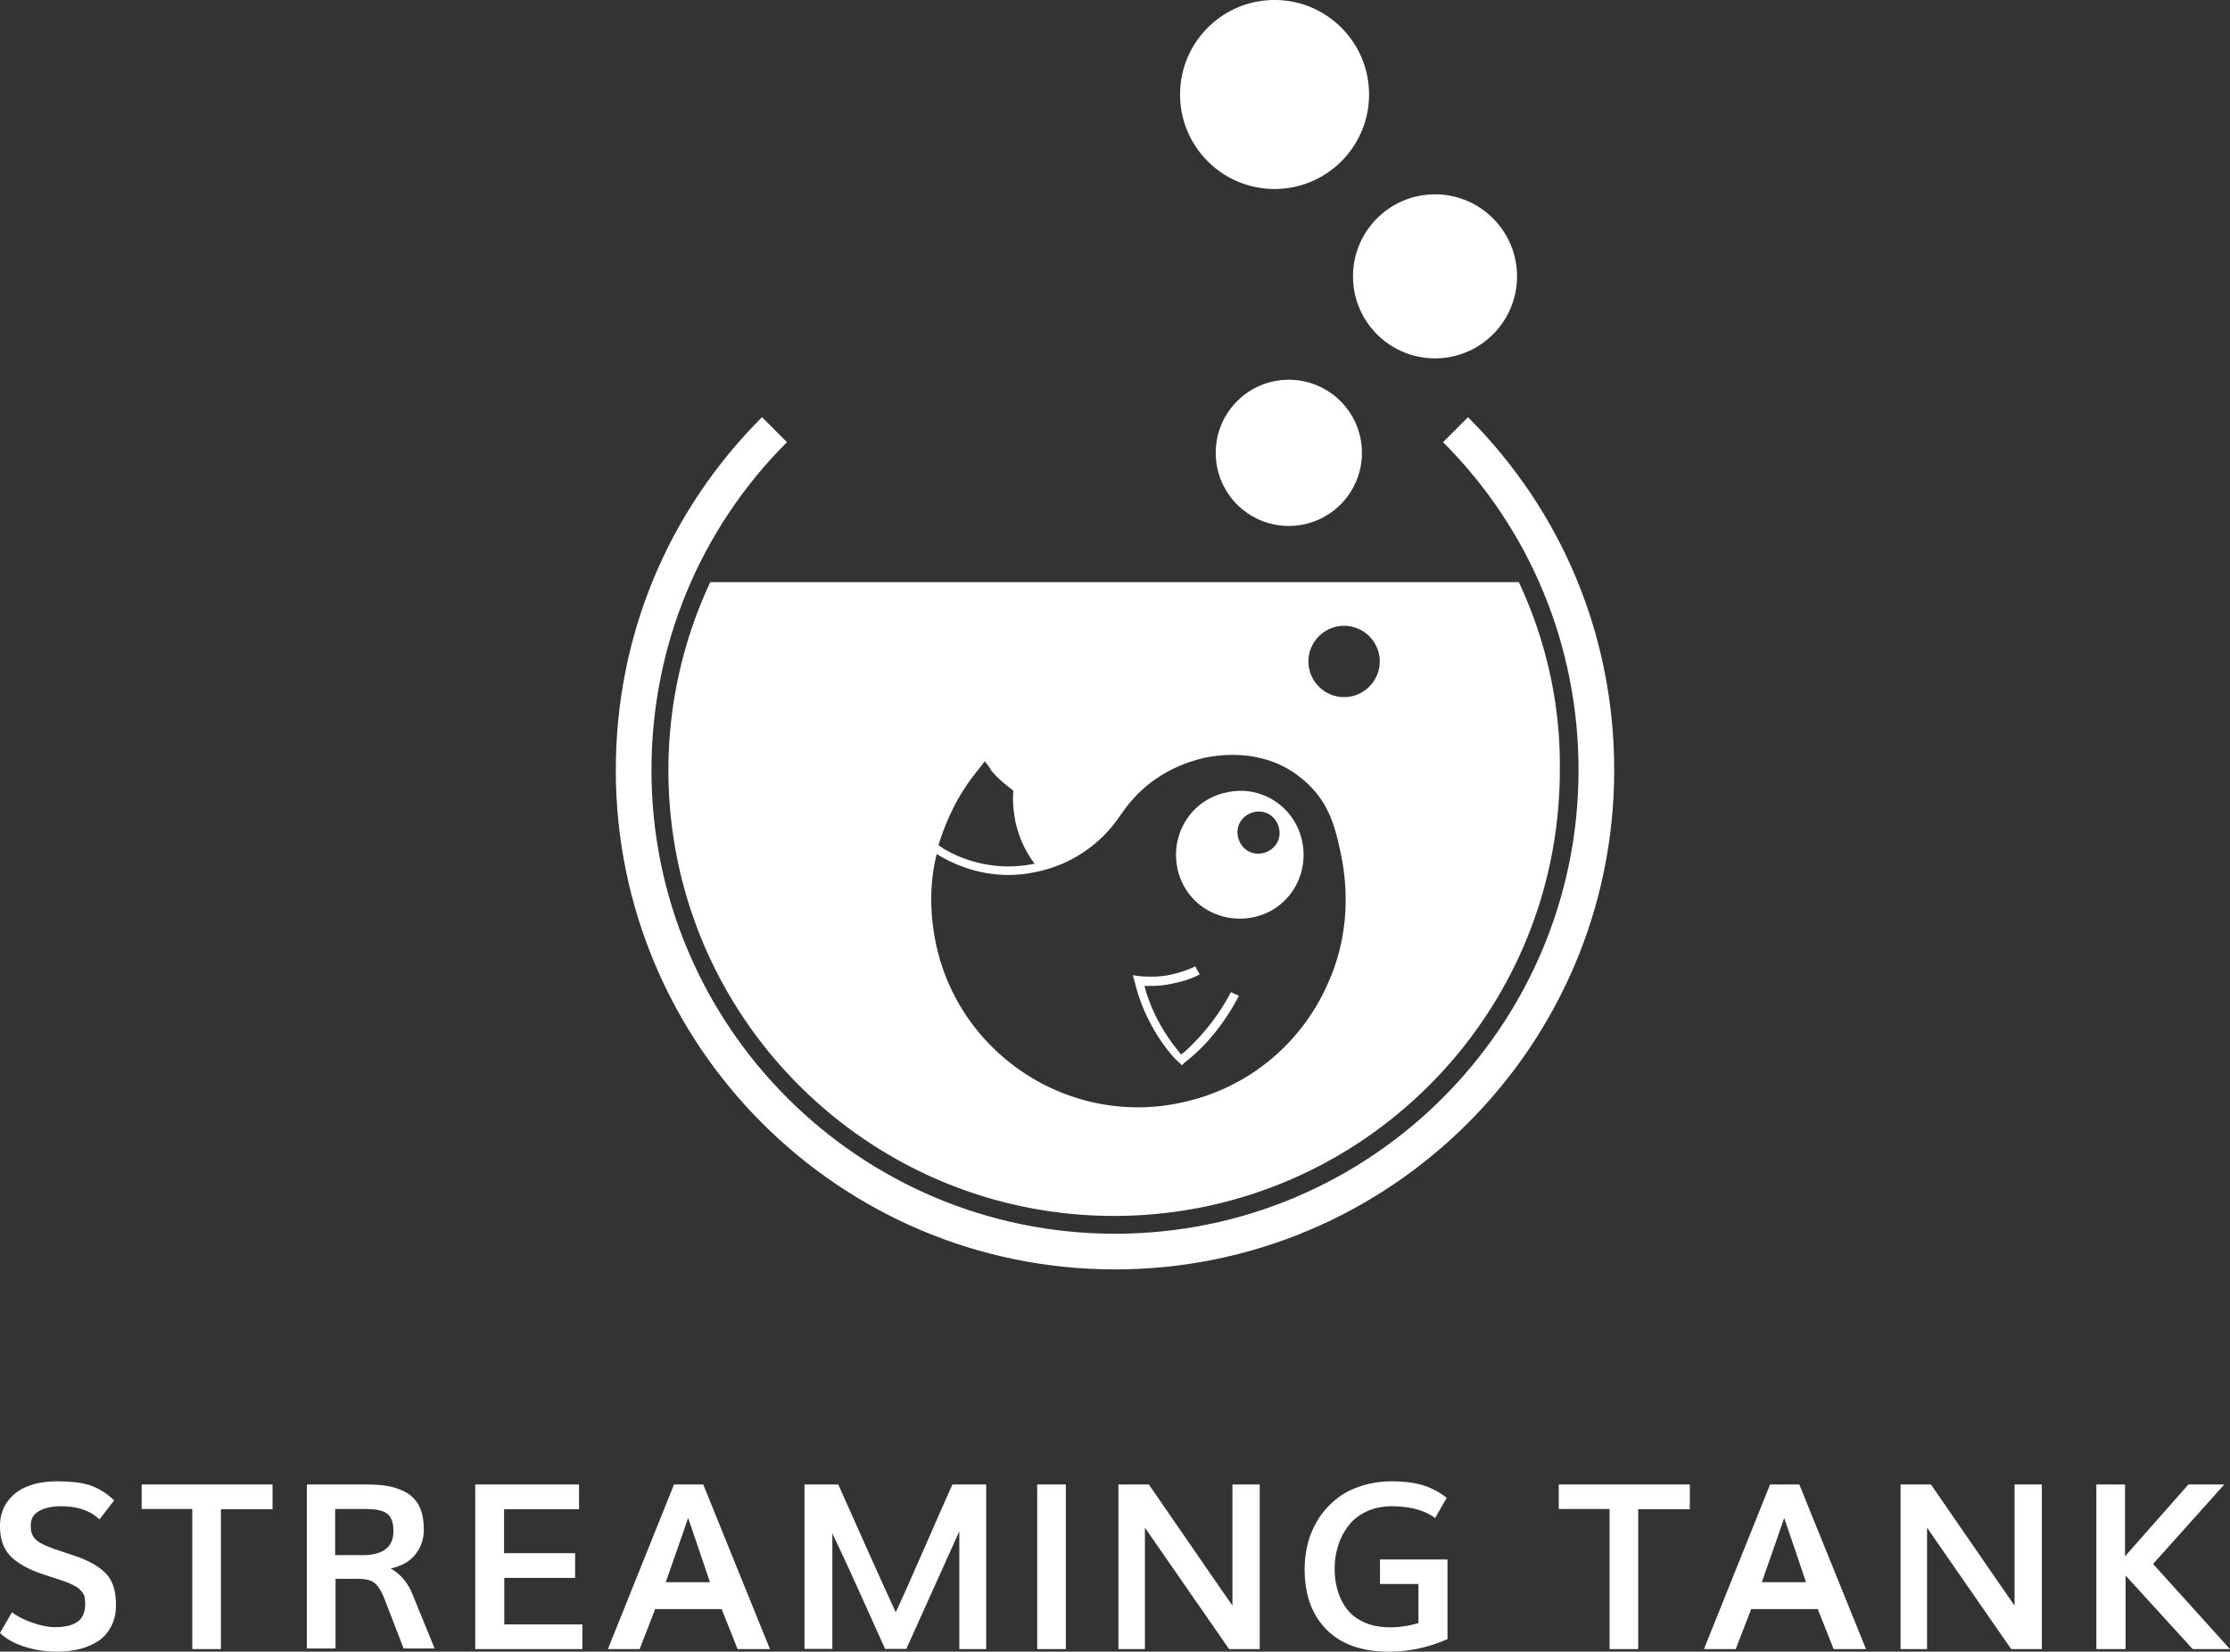
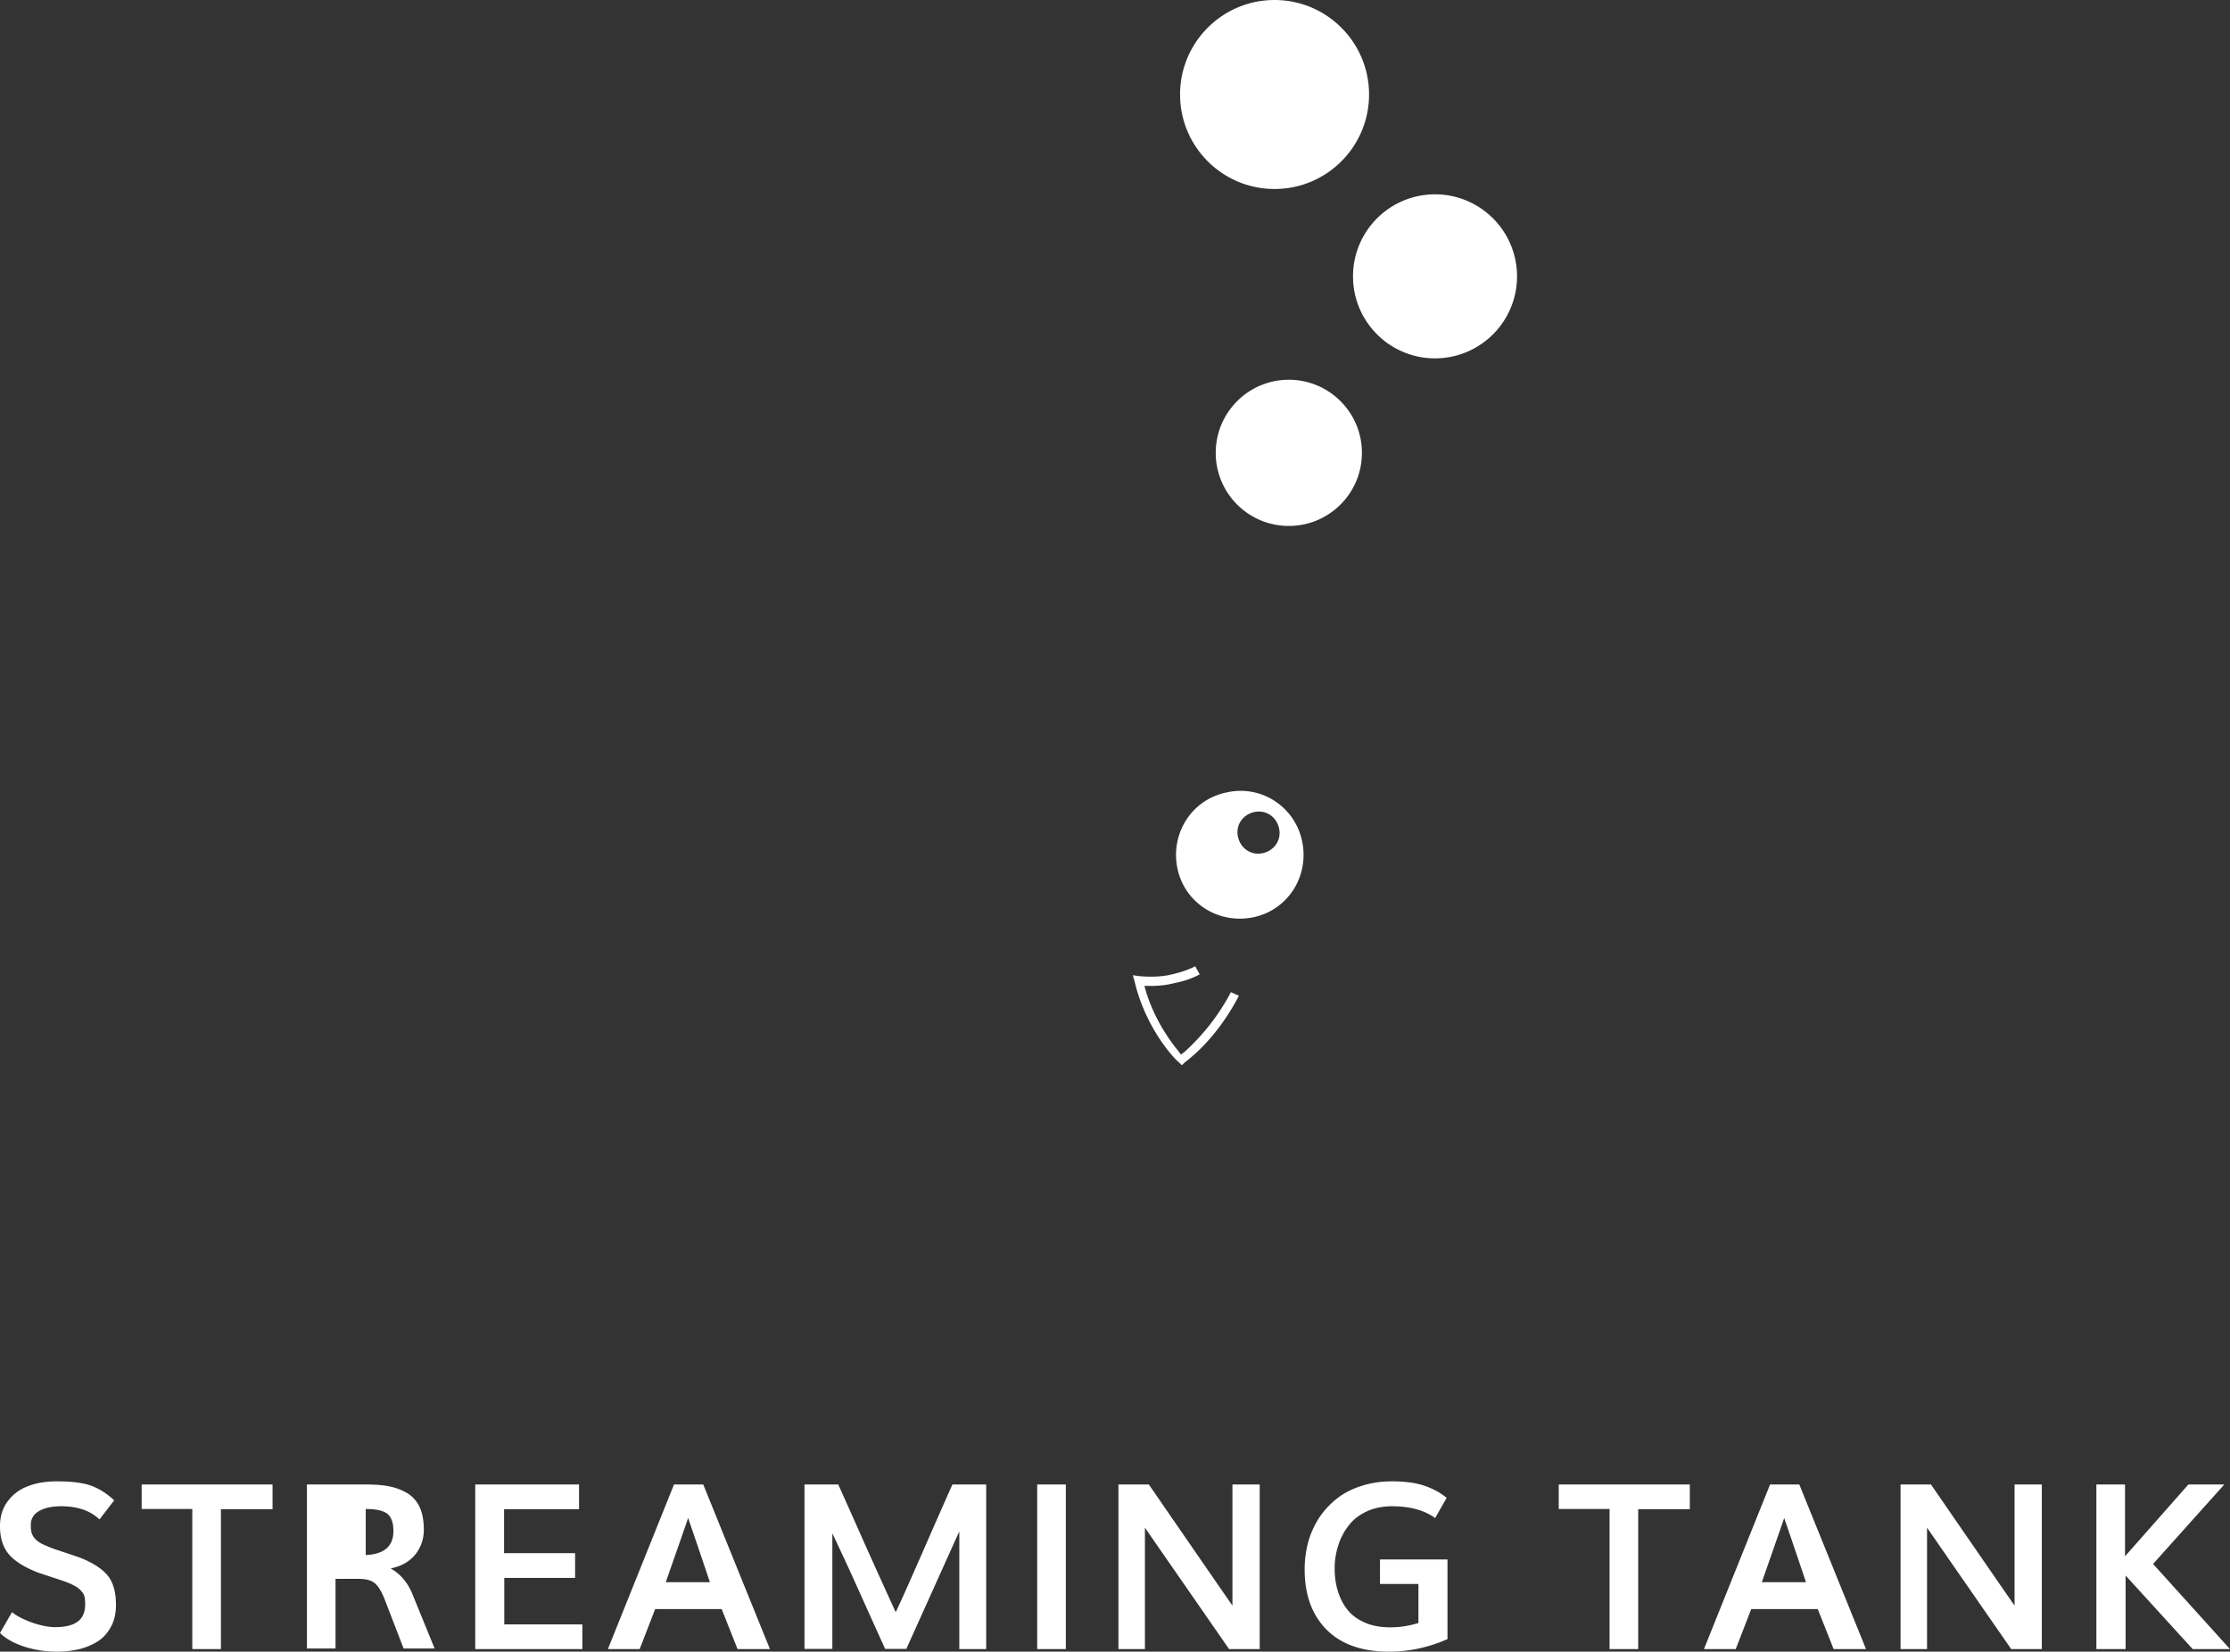
<svg xmlns="http://www.w3.org/2000/svg" width="776.547" height="575.147">
  <rect width="100%" height="100%" fill="#333333" stroke="none" />
  <g fill="#fff">
-     <path d="M388.273 442.036c-95.92 0-173.834-77.916-173.834-173.835 0-46.561 18.005-90.02 50.909-122.924l8.692 8.691c-30.421 30.421-47.184 71.087-47.184 114.233 0 89.091 72.328 161.418 161.417 161.418 89.09 0 161.418-72.327 161.418-161.418 0-43.146-16.763-83.812-47.184-114.233l8.692-8.69c32.905 32.903 50.909 76.362 50.909 122.923 0 95.919-77.916 173.835-173.835 173.835" />
-     <path d="M468.05 242.748c-6.829 0-12.417-5.588-12.417-12.417 0-6.828 5.588-12.416 12.418-12.416 6.829 0 12.416 5.588 12.416 12.416 0 6.829-5.587 12.417-12.416 12.417zm-5.898 100.264c-9.001 20.177-27.316 36.01-50.908 40.976-38.803 8.381-77.295-16.763-85.365-55.565-2.174-10.554-2.174-21.108.31-31.042 9.934 6.21 22.35 9.003 34.767 6.21a46.083 46.083 0 0028.87-19.247c.309-.31.62-.93.93-1.241 6.519-9.623 16.452-16.454 28.87-19.247 12.417-2.483 24.522-.31 33.525 7.14 9.622 7.761 11.796 16.763 13.968 27.317 3.105 15.831 1.241 31.352-4.967 44.699zm-122.615-73.568c1.242-1.552 2.172-2.795 3.415-4.347.62.932 1.552 1.863 2.172 3.104 2.173 2.795 4.967 4.968 7.761 7.14-.31 3.416 0 6.83.62 10.244.311 1.863.932 3.726 1.554 5.588 1.241 3.415 3.104 6.83 5.276 9.623h-.311c-10.553 2.173-21.108.31-29.8-4.345-1.241-.622-2.172-1.243-3.413-2.174 2.793-9.002 6.829-17.382 12.726-24.833zm189.355-66.74h-281.55a154.477 154.477 0 00-14.587 65.497c0 85.676 69.532 155.21 155.208 155.21 85.674 0 155.209-69.534 155.209-155.21.31-23.28-4.968-45.63-14.28-65.497" />
-     <path d="M431.421 346.737l-2.794-1.241c-4.035 7.76-9.622 14.9-16.142 20.797l-1.241.932-.932-1.241c-2.793-3.416-8.07-10.555-11.175-20.488l-.621-2.172h2.173c2.794 0 5.588-.312 8.071-.932 3.104-.62 6.208-1.552 9.003-3.105l-1.552-2.792c-2.483 1.24-5.278 2.173-8.071 2.792-3.725.933-7.761.933-11.485.621l-2.174-.31.622 2.174c4.034 17.072 14.589 27.625 15.209 27.937l1.243 1.242.93-.932c7.76-5.899 14.28-14.279 18.936-23.282M439.803 297.07c-4.036.933-7.76-1.551-8.692-5.587-.932-4.035 1.552-7.76 5.588-8.691 4.034-.932 7.76 1.552 8.692 5.587.93 4.036-1.552 7.761-5.588 8.692zm-12.728-21.107c-12.106 2.484-19.556 14.278-17.072 26.385 2.482 12.105 14.28 19.556 26.385 17.073 12.107-2.482 19.557-14.278 17.072-26.386-2.483-12.106-14.279-19.866-26.385-17.072M448.804 132.239c14.059 0 25.455 11.397 25.455 25.454 0 14.059-11.396 25.455-25.455 25.455-14.057 0-25.455-11.396-25.455-25.455 0-14.057 11.398-25.454 25.455-25.454M499.713 67.673c15.772 0 28.558 12.786 28.558 28.558 0 15.773-12.786 28.558-28.558 28.558-15.773 0-28.558-12.785-28.558-28.558 0-15.772 12.785-28.558 28.558-28.558M443.839.001c18.17 0 32.902 14.732 32.902 32.904 0 18.174-14.732 32.906-32.902 32.906-18.174 0-32.906-14.732-32.906-32.906 0-18.172 14.732-32.904 32.906-32.904M19.952 575.147c-3.963 0-7.721-.546-11.343-1.708-3.621-1.162-6.49-2.733-8.609-4.783l4.168-7.243c1.845 1.435 4.305 2.664 7.243 3.69 3.007 1.025 5.603 1.504 7.857 1.504 3.554 0 6.15-.684 7.859-1.983 1.707-1.297 2.527-3.28 2.527-6.012 0-1.025-.068-1.913-.205-2.528-.136-.616-.478-1.299-1.093-1.982-.547-.683-1.366-1.367-2.46-1.914-1.093-.615-2.528-1.23-4.373-1.844-.82-.273-2.118-.683-3.963-1.297a7121.7 7121.7 0 00-4.1-1.369c-4.714-1.775-8.13-3.894-10.25-6.284-2.185-2.529-3.21-5.809-3.21-9.977 0-3.347.888-6.217 2.665-8.609 1.777-2.392 4.1-4.168 7.038-5.261 2.938-1.162 6.286-1.708 10.044-1.708 5.124 0 9.087.478 11.957 1.502 2.801 1.025 5.535 2.734 8.063 5.125l-5.125 6.629c-3.21-3.076-7.72-4.579-13.392-4.579-3.143 0-5.67.547-7.584 1.64-1.982 1.093-2.938 2.733-2.938 4.919 0 1.095.068 1.982.273 2.665a5.215 5.215 0 001.162 2.05c.615.683 1.434 1.298 2.527 1.845 1.094.547 2.597 1.161 4.442 1.845.683.204 2.05.684 4.1 1.367 2.117.682 3.621 1.229 4.646 1.57 4.647 1.846 7.926 4.034 9.77 6.423 1.846 2.392 2.734 5.74 2.734 10.045 0 2.87-.547 5.4-1.709 7.515-1.161 2.188-2.664 3.896-4.577 5.125-1.914 1.231-4.1 2.12-6.423 2.734-2.46.547-4.988.888-7.72.888M66.96 574.259v-48.787H49.334v-8.54h45.575v8.61H76.937v48.717H66.96M116.704 541.53h9.566c7.106 0 10.727-2.8 10.727-8.336 0-3.007-.752-5.057-2.254-6.15-1.503-1.093-3.963-1.572-7.38-1.572h-10.66v16.057zm-9.84 32.729v-57.327H127.5c3.143 0 5.876.204 8.2.684a19.956 19.956 0 016.217 2.39c1.844 1.162 3.28 2.802 4.236 4.851.958 2.119 1.435 4.715 1.435 7.79 0 3.212-.956 6.082-2.87 8.54-1.913 2.461-4.782 4.169-8.677 4.989 3.416 1.913 5.944 4.92 7.584 8.95l7.722 18.928H140.55l-6.56-17.014c-1.093-2.801-2.255-4.715-3.484-5.74-1.231-1.024-3.143-1.503-5.74-1.503h-7.926v24.257h-9.976v.205M165.49 574.259v-57.327h36.146v8.61h-26.101v15.305h24.734v8.608h-24.666v16.194h27.194v8.61h-37.306M231.837 550.959h15.374a3016.816 3016.816 0 00-7.586-22.343c-1.706 4.988-4.304 12.367-7.788 22.343zm-20.157 23.3l23.027-57.327h10.181l23.23 57.327h-11.274l-5.533-13.939h-23.164l-5.398 13.939H211.68M280.145 574.259v-57.327h11.751c.821 1.776 3.69 8.199 8.61 19.268a2816.935 2816.935 0 0011.411 25.213c2.05-4.373 4.099-8.952 6.218-13.801a3321.623 3321.623 0 007.38-16.81c2.801-6.354 4.85-11 6.149-13.87h11.752v57.327h-9.36v-40.996c-1.367 3.006-7.517 16.672-18.45 40.927h-7.378c-1.367-3.006-3.28-7.242-5.74-12.709a4519.779 4519.779 0 00-6.764-14.964c-2.05-4.441-4.032-8.677-5.877-12.572v40.245h-9.702v.069M361.181 574.259v-57.327h9.976v57.327h-9.976M389.47 574.259v-57.327h10.59c18.175 26.375 27.879 40.45 29.108 42.158v-42.158h9.497v57.327h-10.658c-17.63-25.42-27.4-39.494-29.314-42.295v42.295h-9.224M483.624 575.147c-9.428 0-16.672-2.596-21.728-7.72-5.056-5.126-7.584-12.095-7.584-20.91 0-3.28.41-6.422 1.23-9.497.82-3.007 2.12-5.808 3.758-8.404 1.708-2.597 3.759-4.783 6.15-6.696 2.391-1.913 5.262-3.416 8.54-4.442 3.28-1.093 6.902-1.64 10.729-1.64 2.733 0 5.192.206 7.378.547 2.188.41 4.1.956 5.672 1.64 1.571.683 2.734 1.299 3.484 1.776a30.33 30.33 0 012.53 1.776l-4.032 7.039c-3.758-2.733-8.746-4.1-15.032-4.1-3.28 0-6.287.615-8.883 1.845-2.597 1.23-4.716 2.87-6.287 4.987-1.572 2.05-2.801 4.375-3.552 6.901-.821 2.53-1.23 5.126-1.23 7.927 0 3.007.409 5.74 1.23 8.268.819 2.458 1.98 4.646 3.552 6.49 1.571 1.846 3.623 3.213 6.082 4.238 2.46 1.024 5.329 1.501 8.541 1.501 3.143 0 6.423-.477 9.77-1.5v-13.6h-13.391v-8.54h23.505v27.742c-6.492 2.87-13.325 4.372-20.432 4.372M560.495 574.259v-48.787h-17.698v-8.54h45.643v8.61h-17.97v48.717h-9.975M613.516 550.959h15.375a3016.816 3016.816 0 00-7.586-22.343c-1.708 4.988-4.304 12.367-7.789 22.343zm-20.156 23.3l23.027-57.327h10.18l23.232 57.327h-11.275l-5.533-13.939h-23.164l-5.398 13.939H593.36M661.824 574.259v-57.327h10.59c18.177 26.375 27.878 40.45 29.109 42.158v-42.158h9.497v57.327h-10.659c-17.629-25.42-27.4-39.494-29.312-42.295v42.295h-9.225M730.015 574.259v-57.327h9.977v25.008l22.07-25.008h12.503l-24.802 27.673 26.784 29.654h-12.983l-23.368-25.623v25.623h-10.181" />
+     <path d="M431.421 346.737l-2.794-1.241c-4.035 7.76-9.622 14.9-16.142 20.797l-1.241.932-.932-1.241c-2.793-3.416-8.07-10.555-11.175-20.488l-.621-2.172h2.173c2.794 0 5.588-.312 8.071-.932 3.104-.62 6.208-1.552 9.003-3.105l-1.552-2.792c-2.483 1.24-5.278 2.173-8.071 2.792-3.725.933-7.761.933-11.485.621l-2.174-.31.622 2.174c4.034 17.072 14.589 27.625 15.209 27.937l1.243 1.242.93-.932c7.76-5.899 14.28-14.279 18.936-23.282M439.803 297.07c-4.036.933-7.76-1.551-8.692-5.587-.932-4.035 1.552-7.76 5.588-8.691 4.034-.932 7.76 1.552 8.692 5.587.93 4.036-1.552 7.761-5.588 8.692zm-12.728-21.107c-12.106 2.484-19.556 14.278-17.072 26.385 2.482 12.105 14.28 19.556 26.385 17.073 12.107-2.482 19.557-14.278 17.072-26.386-2.483-12.106-14.279-19.866-26.385-17.072M448.804 132.239c14.059 0 25.455 11.397 25.455 25.454 0 14.059-11.396 25.455-25.455 25.455-14.057 0-25.455-11.396-25.455-25.455 0-14.057 11.398-25.454 25.455-25.454M499.713 67.673c15.772 0 28.558 12.786 28.558 28.558 0 15.773-12.786 28.558-28.558 28.558-15.773 0-28.558-12.785-28.558-28.558 0-15.772 12.785-28.558 28.558-28.558M443.839.001c18.17 0 32.902 14.732 32.902 32.904 0 18.174-14.732 32.906-32.902 32.906-18.174 0-32.906-14.732-32.906-32.906 0-18.172 14.732-32.904 32.906-32.904M19.952 575.147c-3.963 0-7.721-.546-11.343-1.708-3.621-1.162-6.49-2.733-8.609-4.783l4.168-7.243c1.845 1.435 4.305 2.664 7.243 3.69 3.007 1.025 5.603 1.504 7.857 1.504 3.554 0 6.15-.684 7.859-1.983 1.707-1.297 2.527-3.28 2.527-6.012 0-1.025-.068-1.913-.205-2.528-.136-.616-.478-1.299-1.093-1.982-.547-.683-1.366-1.367-2.46-1.914-1.093-.615-2.528-1.23-4.373-1.844-.82-.273-2.118-.683-3.963-1.297a7121.7 7121.7 0 00-4.1-1.369c-4.714-1.775-8.13-3.894-10.25-6.284-2.185-2.529-3.21-5.809-3.21-9.977 0-3.347.888-6.217 2.665-8.609 1.777-2.392 4.1-4.168 7.038-5.261 2.938-1.162 6.286-1.708 10.044-1.708 5.124 0 9.087.478 11.957 1.502 2.801 1.025 5.535 2.734 8.063 5.125l-5.125 6.629c-3.21-3.076-7.72-4.579-13.392-4.579-3.143 0-5.67.547-7.584 1.64-1.982 1.093-2.938 2.733-2.938 4.919 0 1.095.068 1.982.273 2.665a5.215 5.215 0 001.162 2.05c.615.683 1.434 1.298 2.527 1.845 1.094.547 2.597 1.161 4.442 1.845.683.204 2.05.684 4.1 1.367 2.117.682 3.621 1.229 4.646 1.57 4.647 1.846 7.926 4.034 9.77 6.423 1.846 2.392 2.734 5.74 2.734 10.045 0 2.87-.547 5.4-1.709 7.515-1.161 2.188-2.664 3.896-4.577 5.125-1.914 1.231-4.1 2.12-6.423 2.734-2.46.547-4.988.888-7.72.888M66.96 574.259v-48.787H49.334v-8.54h45.575v8.61H76.937v48.717H66.96M116.704 541.53h9.566c7.106 0 10.727-2.8 10.727-8.336 0-3.007-.752-5.057-2.254-6.15-1.503-1.093-3.963-1.572-7.38-1.572v16.057zm-9.84 32.729v-57.327H127.5c3.143 0 5.876.204 8.2.684a19.956 19.956 0 016.217 2.39c1.844 1.162 3.28 2.802 4.236 4.851.958 2.119 1.435 4.715 1.435 7.79 0 3.212-.956 6.082-2.87 8.54-1.913 2.461-4.782 4.169-8.677 4.989 3.416 1.913 5.944 4.92 7.584 8.95l7.722 18.928H140.55l-6.56-17.014c-1.093-2.801-2.255-4.715-3.484-5.74-1.231-1.024-3.143-1.503-5.74-1.503h-7.926v24.257h-9.976v.205M165.49 574.259v-57.327h36.146v8.61h-26.101v15.305h24.734v8.608h-24.666v16.194h27.194v8.61h-37.306M231.837 550.959h15.374a3016.816 3016.816 0 00-7.586-22.343c-1.706 4.988-4.304 12.367-7.788 22.343zm-20.157 23.3l23.027-57.327h10.181l23.23 57.327h-11.274l-5.533-13.939h-23.164l-5.398 13.939H211.68M280.145 574.259v-57.327h11.751c.821 1.776 3.69 8.199 8.61 19.268a2816.935 2816.935 0 0011.411 25.213c2.05-4.373 4.099-8.952 6.218-13.801a3321.623 3321.623 0 007.38-16.81c2.801-6.354 4.85-11 6.149-13.87h11.752v57.327h-9.36v-40.996c-1.367 3.006-7.517 16.672-18.45 40.927h-7.378c-1.367-3.006-3.28-7.242-5.74-12.709a4519.779 4519.779 0 00-6.764-14.964c-2.05-4.441-4.032-8.677-5.877-12.572v40.245h-9.702v.069M361.181 574.259v-57.327h9.976v57.327h-9.976M389.47 574.259v-57.327h10.59c18.175 26.375 27.879 40.45 29.108 42.158v-42.158h9.497v57.327h-10.658c-17.63-25.42-27.4-39.494-29.314-42.295v42.295h-9.224M483.624 575.147c-9.428 0-16.672-2.596-21.728-7.72-5.056-5.126-7.584-12.095-7.584-20.91 0-3.28.41-6.422 1.23-9.497.82-3.007 2.12-5.808 3.758-8.404 1.708-2.597 3.759-4.783 6.15-6.696 2.391-1.913 5.262-3.416 8.54-4.442 3.28-1.093 6.902-1.64 10.729-1.64 2.733 0 5.192.206 7.378.547 2.188.41 4.1.956 5.672 1.64 1.571.683 2.734 1.299 3.484 1.776a30.33 30.33 0 012.53 1.776l-4.032 7.039c-3.758-2.733-8.746-4.1-15.032-4.1-3.28 0-6.287.615-8.883 1.845-2.597 1.23-4.716 2.87-6.287 4.987-1.572 2.05-2.801 4.375-3.552 6.901-.821 2.53-1.23 5.126-1.23 7.927 0 3.007.409 5.74 1.23 8.268.819 2.458 1.98 4.646 3.552 6.49 1.571 1.846 3.623 3.213 6.082 4.238 2.46 1.024 5.329 1.501 8.541 1.501 3.143 0 6.423-.477 9.77-1.5v-13.6h-13.391v-8.54h23.505v27.742c-6.492 2.87-13.325 4.372-20.432 4.372M560.495 574.259v-48.787h-17.698v-8.54h45.643v8.61h-17.97v48.717h-9.975M613.516 550.959h15.375a3016.816 3016.816 0 00-7.586-22.343c-1.708 4.988-4.304 12.367-7.789 22.343zm-20.156 23.3l23.027-57.327h10.18l23.232 57.327h-11.275l-5.533-13.939h-23.164l-5.398 13.939H593.36M661.824 574.259v-57.327h10.59c18.177 26.375 27.878 40.45 29.109 42.158v-42.158h9.497v57.327h-10.659c-17.629-25.42-27.4-39.494-29.312-42.295v42.295h-9.225M730.015 574.259v-57.327h9.977v25.008l22.07-25.008h12.503l-24.802 27.673 26.784 29.654h-12.983l-23.368-25.623v25.623h-10.181" />
  </g>
</svg>